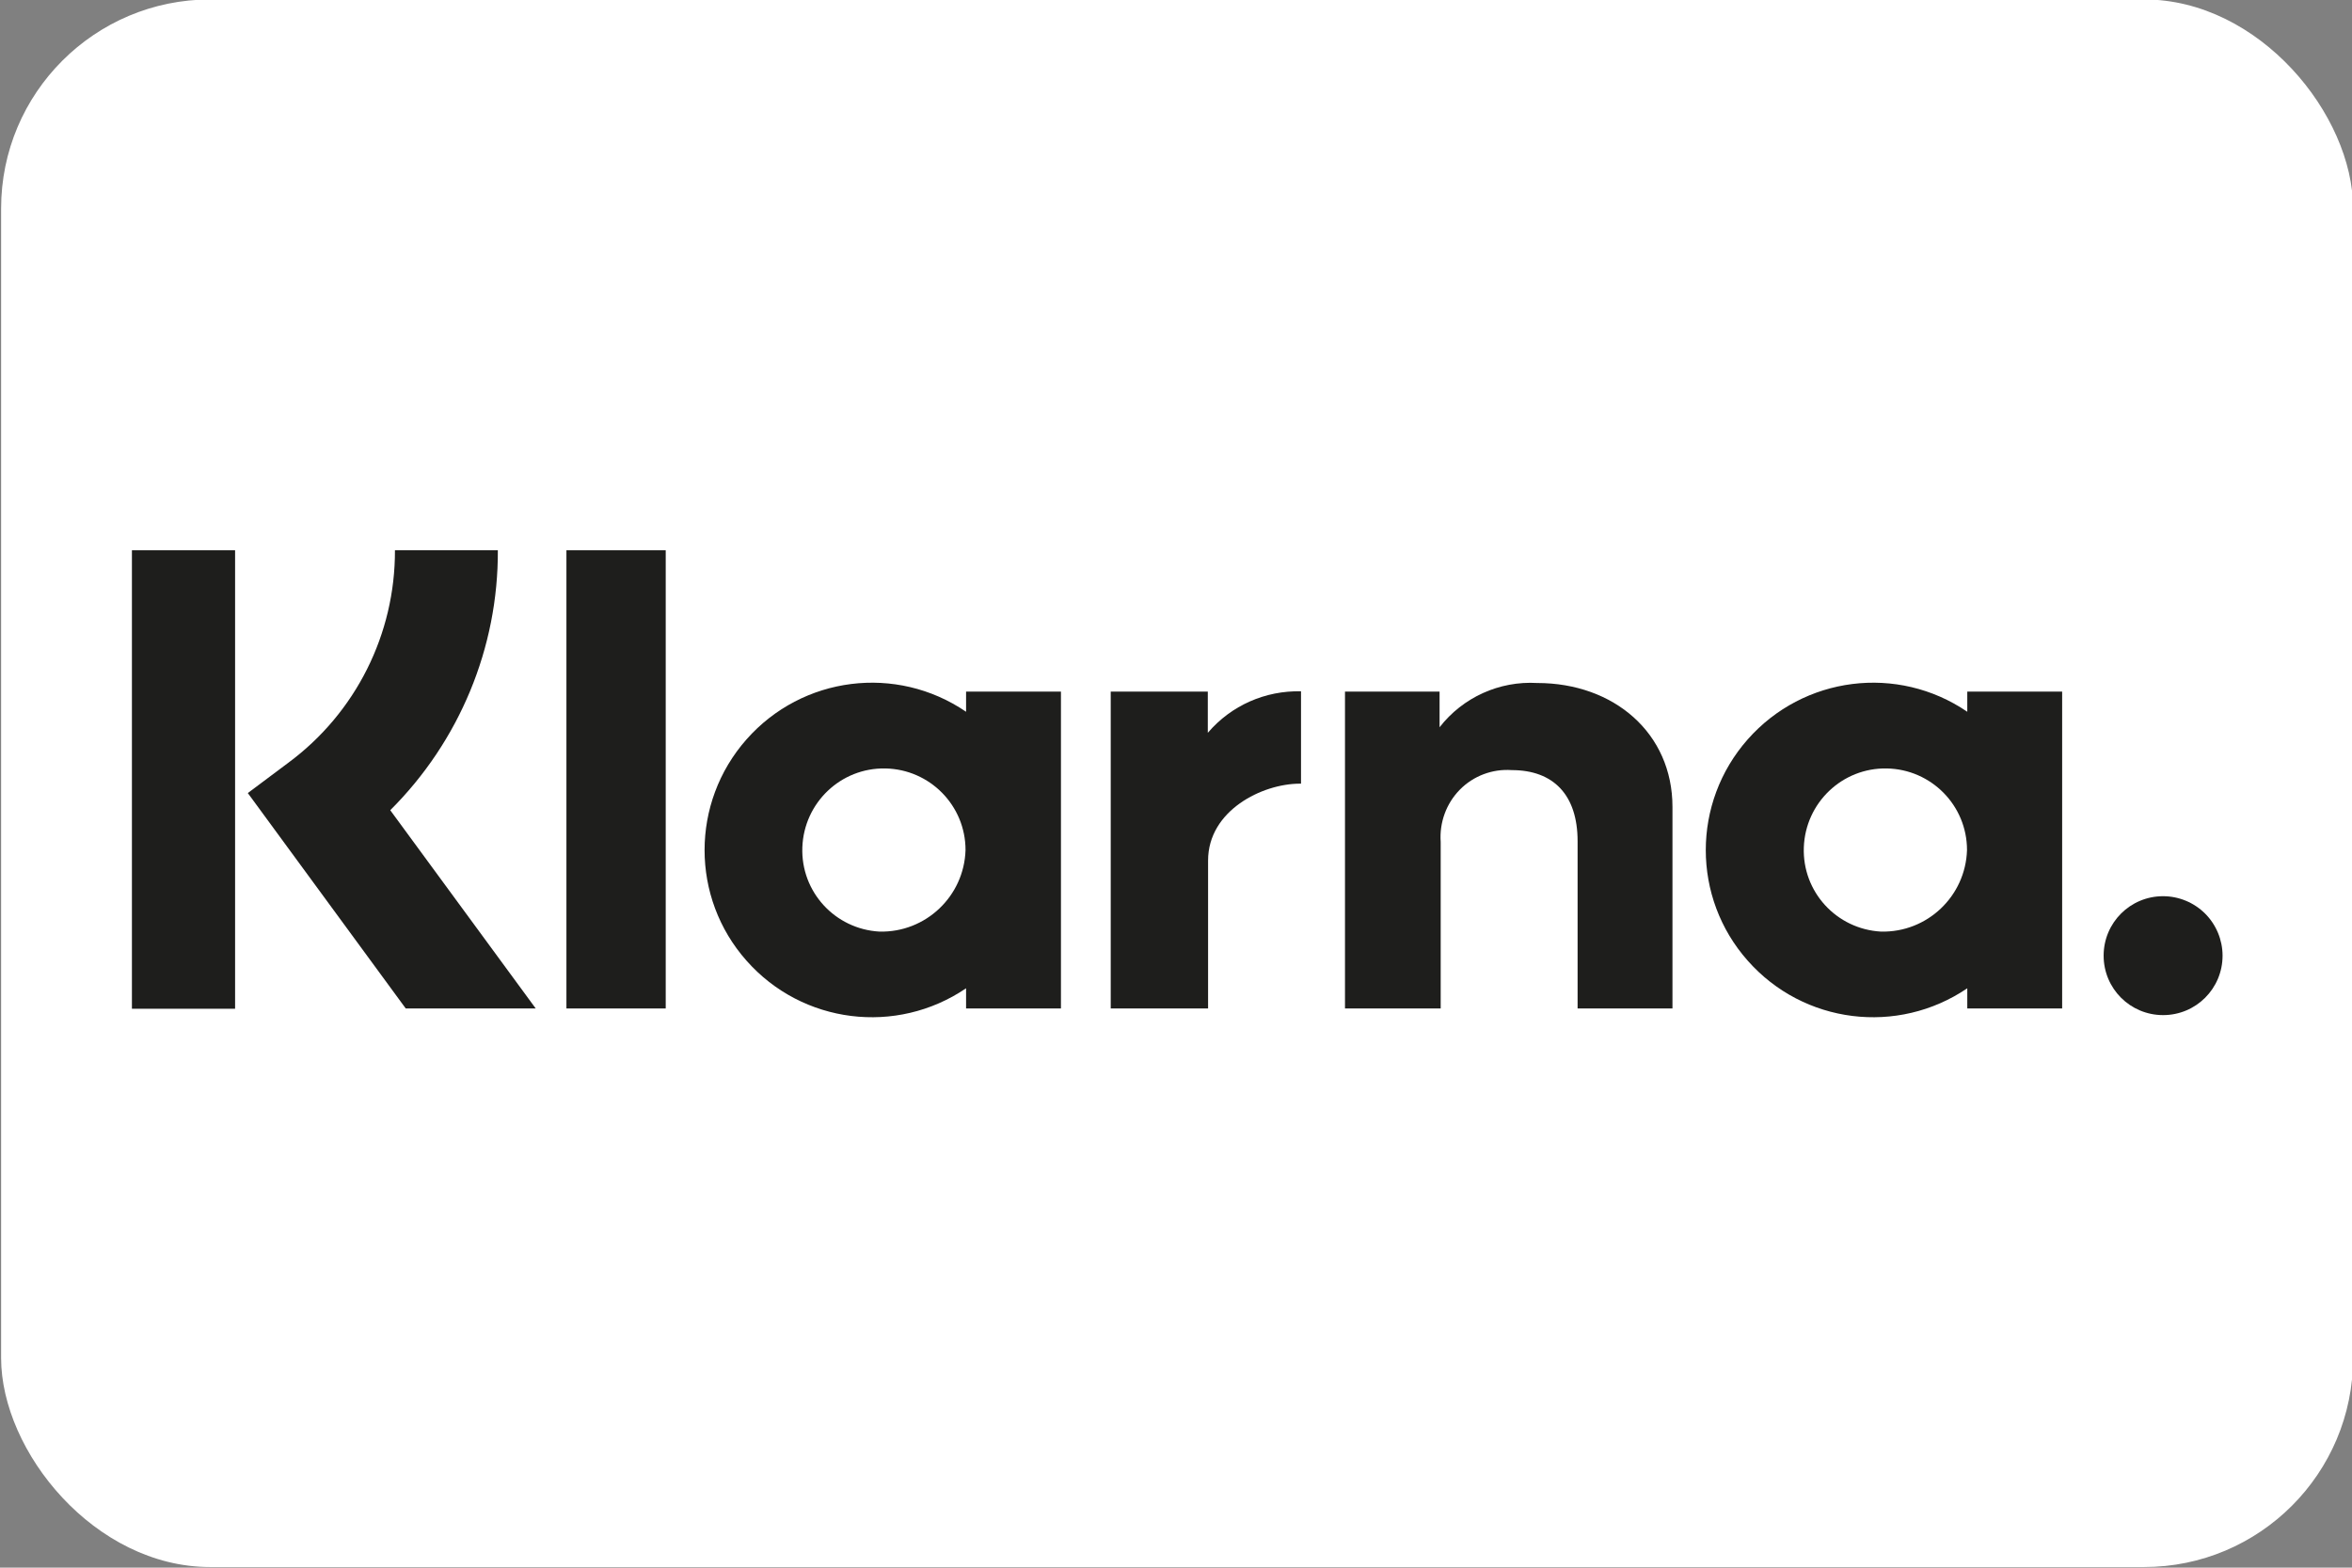
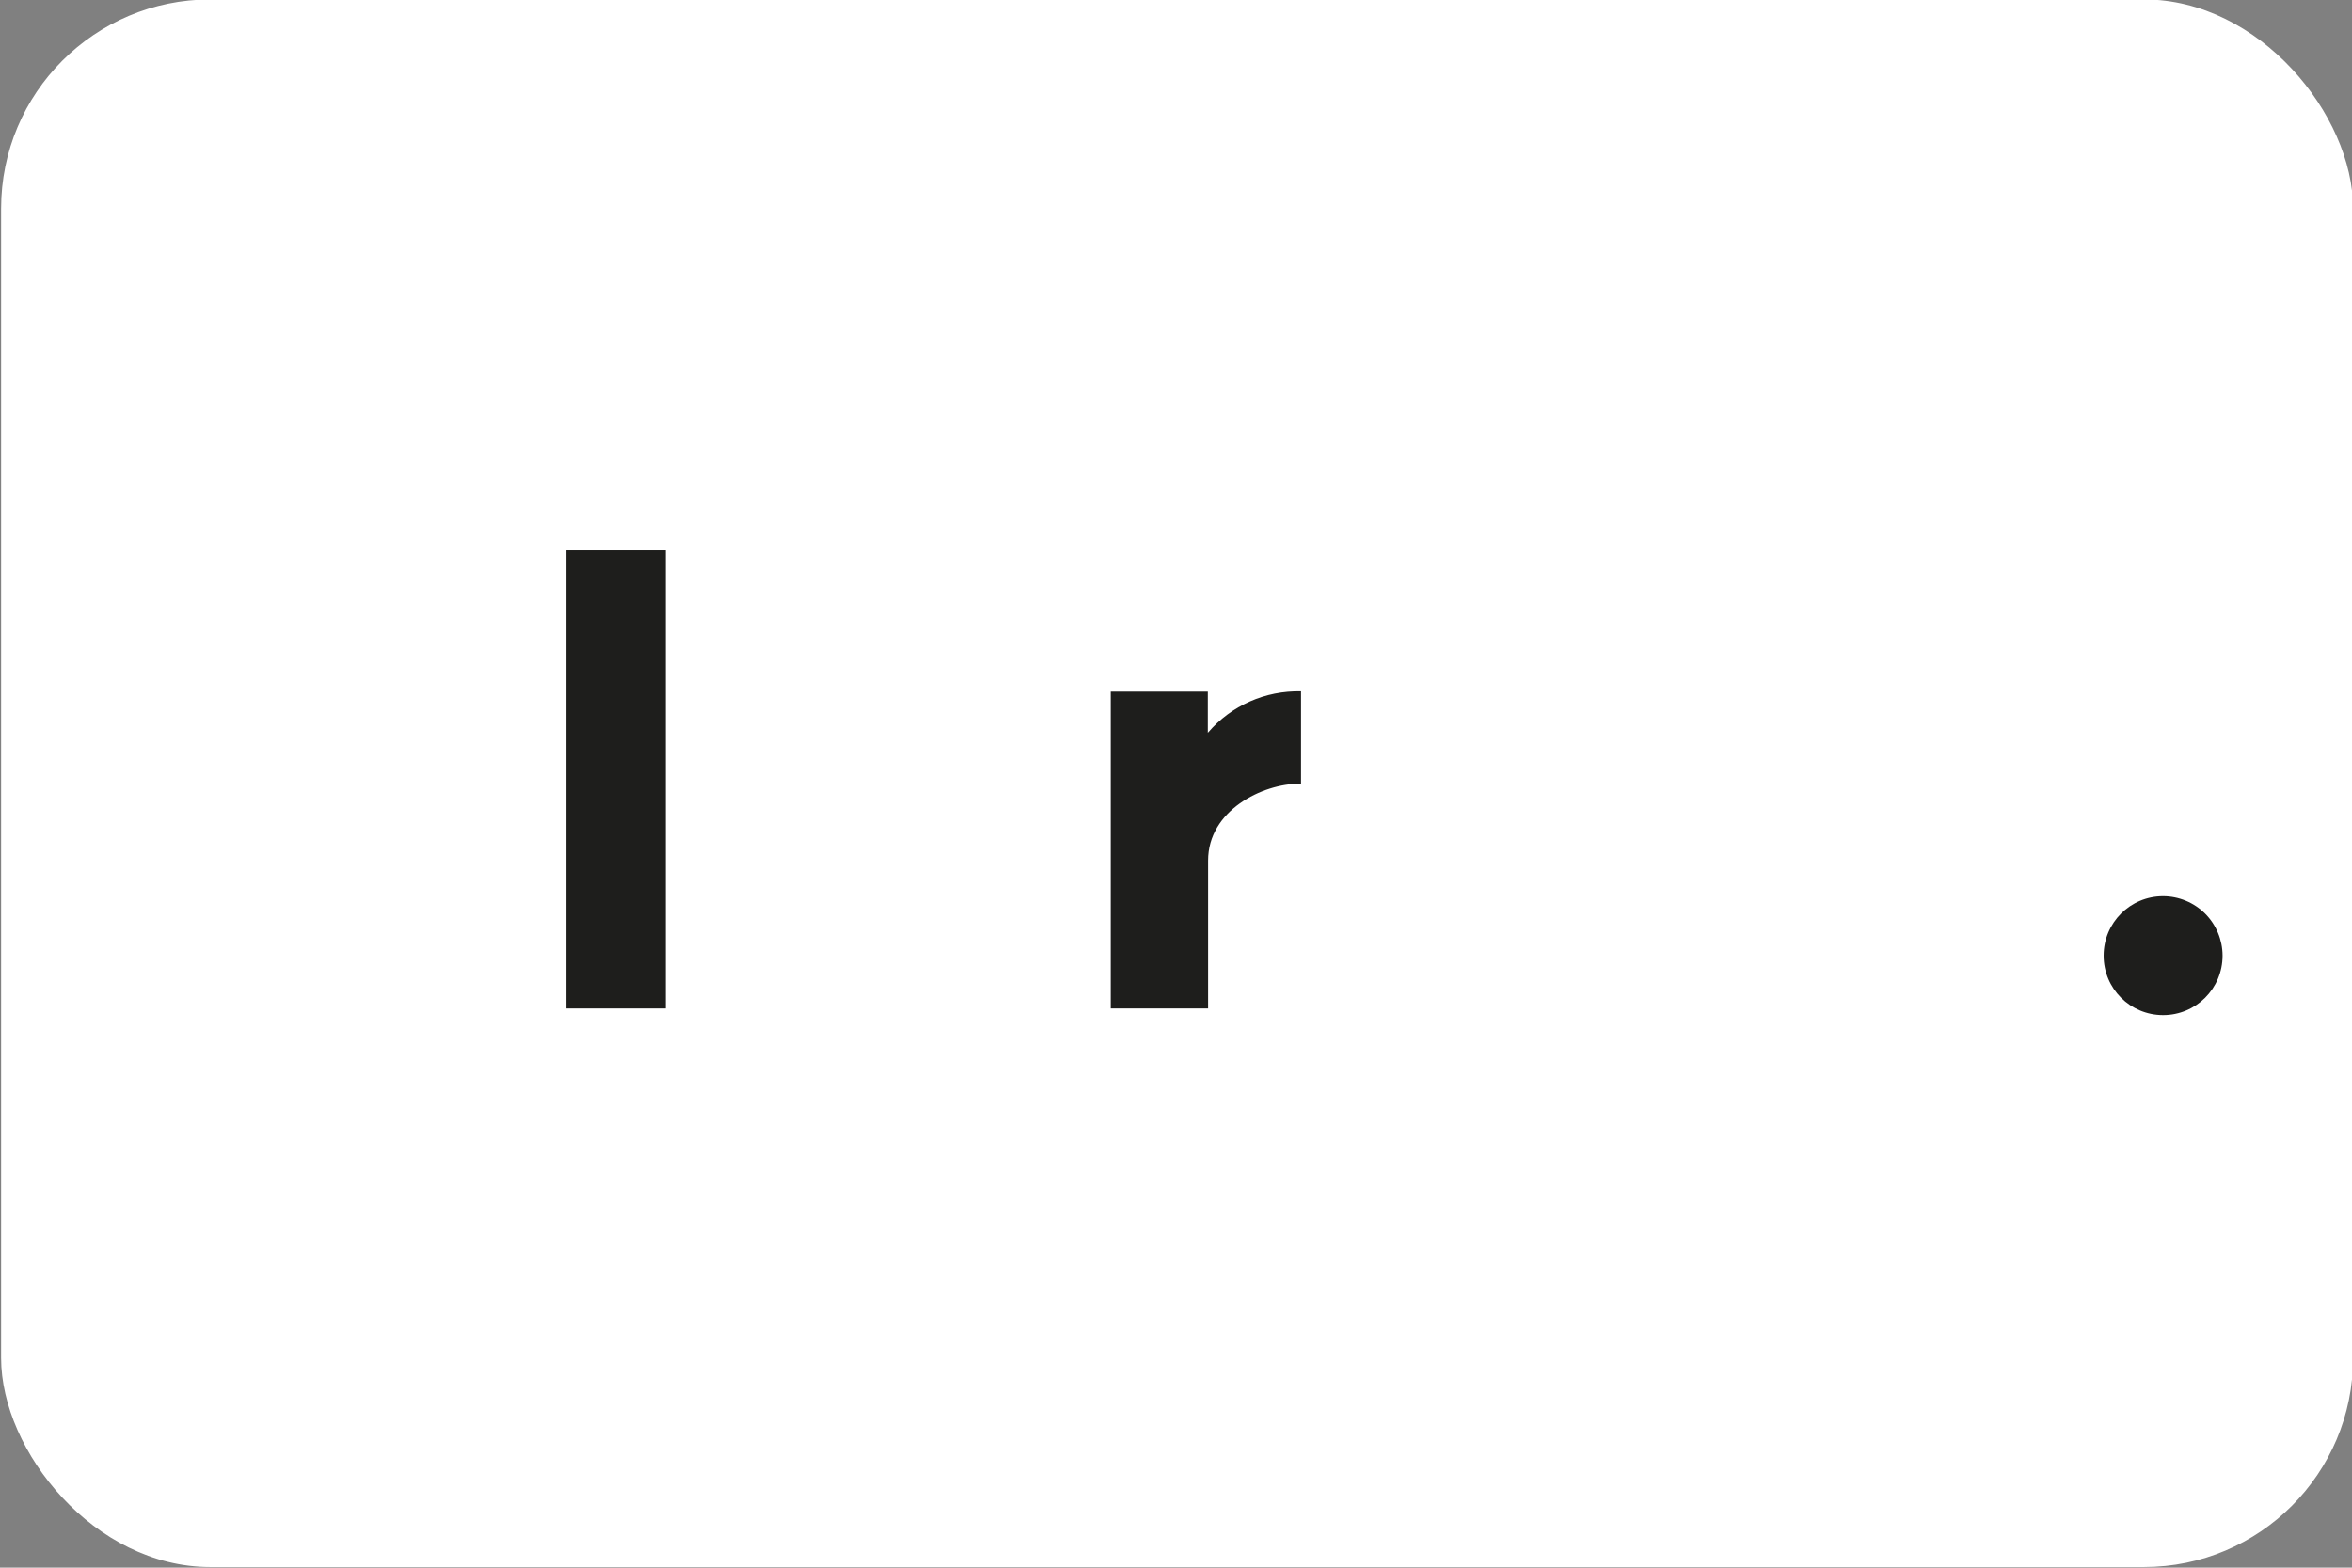
<svg xmlns="http://www.w3.org/2000/svg" id="Ebene_1" data-name="Ebene 1" version="1.1" viewBox="0 0 850.4 566.9">
  <rect x="0" y="0" width="850.4" height="566.9" fill="#808080" stroke="none" />
  <defs>
    <style>
      .cls-1 {
        fill: #1e1e1c;
      }

      .cls-1, .cls-2 {
        stroke-width: 0px;
      }

      .cls-2 {
        fill: #fff;
      }
    </style>
    <filter id="filter-2" x="-6.7%" y="-10.0%" width="113.3%" height="120.0%">
      <feMorphology in="SourceAlpha" operator="dilate" radius="2.5" result="shadowSpreadOuter1" />
      <feOffset dx="0" dy="0" in="shadowSpreadOuter1" result="shadowOffsetOuter1" />
      <feGaussianBlur in="shadowOffsetOuter1" result="shadowBlurOuter1" stdDeviation="17.5" />
      <feColorMatrix in="shadowBlurOuter1" values="0 0 0 0 0   0 0 0 0 0   0 0 0 0 0  0 0 0 0.5 0" />
    </filter>
  </defs>
  <g id="EU-Klarna-alt">
    <g>
      <g id="Rectangle">
        <rect id="path-1" class="cls-2" x=".4" y="-.2" width="850.4" height="566.9" rx="75.6" ry="75.6" />
      </g>
      <g id="Logo">
-         <path id="Shape" class="cls-1" d="M711.3,257.4c-25.2-17.2-59.2-12.9-79.4,10s-20.2,57.2,0,80c20.2,22.9,54.2,27.1,79.4,10v7.3h34.3v-114.6h-34.3v7.3ZM680.1,336.9c-16.1-.9-28.5-14.4-27.9-30.5.6-16.1,13.9-28.8,30-28.5,16.1.3,29,13.4,29,29.5-.5,16.7-14.4,29.9-31.1,29.5h0Z" />
        <rect id="Rectangle-2" data-name="Rectangle" class="cls-1" x="204.8" y="199" width="35.9" height="165.7" />
-         <path id="Path" class="cls-1" d="M555.8,247c-13.7-.8-26.9,5.2-35.3,16v-12.9h-34.2v114.6h34.6v-60.2c-.5-7,2-13.9,6.9-18.9,4.9-5,11.8-7.6,18.8-7.1,15.1,0,23.8,9,23.8,25.7v60.5h34.3v-72.9c0-26.7-21.2-44.8-48.9-44.8Z" />
-         <path id="Shape-2" data-name="Shape" class="cls-1" d="M349.3,257.4c-25.2-17.2-59.2-12.9-79.4,10-20.2,22.9-20.2,57.2,0,80,20.2,22.9,54.2,27.1,79.4,10v7.3h34.3v-114.6h-34.3v7.3ZM318,336.9c-16.1-.9-28.5-14.4-27.9-30.5.6-16.1,13.9-28.8,30-28.5,16.1.3,29,13.4,29,29.5-.5,16.7-14.4,29.9-31.1,29.5h0Z" />
        <path id="Path-2" data-name="Path" class="cls-1" d="M436.7,265v-14.9h-35.1v114.6h35.2v-53.5c0-18.1,19.6-27.8,33.2-27.8s.3,0,.4,0v-33.4c-12.9-.3-25.2,5.1-33.6,14.9Z" />
        <path id="Path-3" data-name="Path" class="cls-1" d="M782.1,324.1c-11.9,0-21.5,9.6-21.5,21.5s9.6,21.5,21.5,21.5,21.5-9.6,21.5-21.5c0-5.7-2.3-11.2-6.3-15.2-4-4-9.5-6.3-15.2-6.3h0Z" />
-         <path id="Path-4" data-name="Path" class="cls-1" d="M180,199h-37.2c.1,30.3-14.2,58.8-38.5,76.8l-14.7,11,57.1,77.9h47l-52.6-71.7c25-24.9,39.1-58.8,38.9-94.1Z" />
-         <rect id="Rectangle-3" data-name="Rectangle" class="cls-1" x="47.7" y="199" width="37.3" height="165.8" />
      </g>
    </g>
  </g>
</svg>